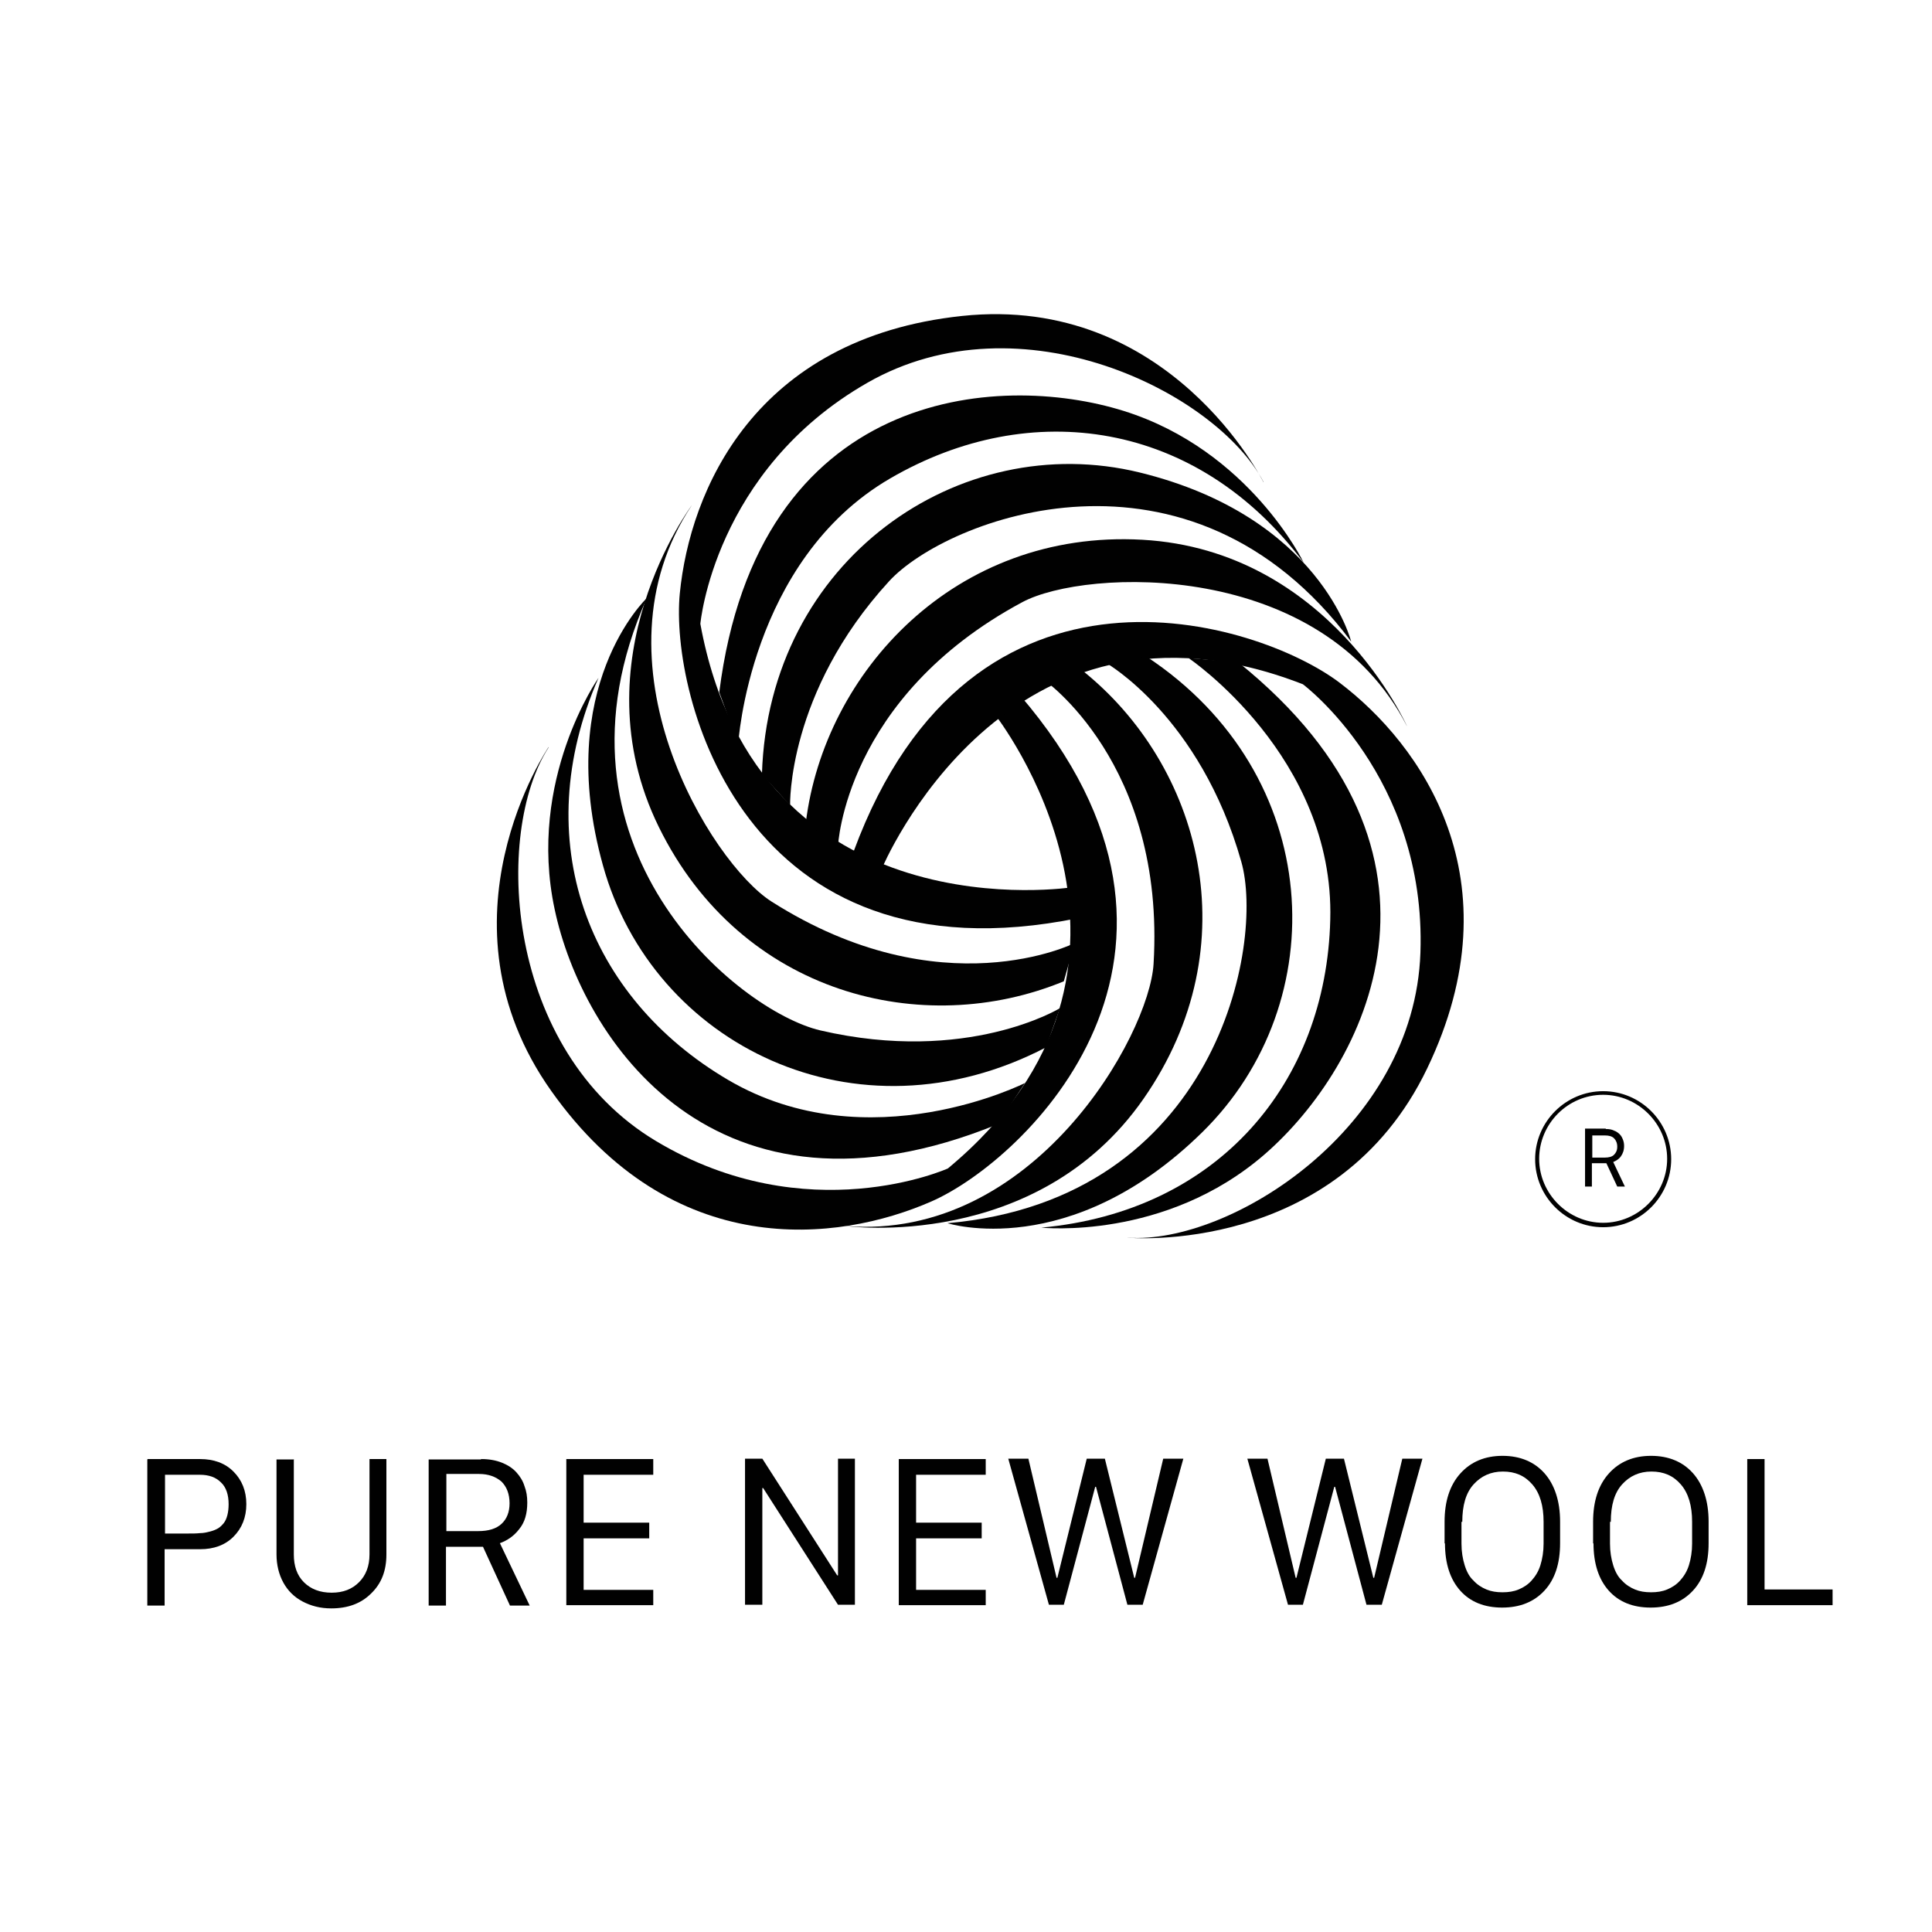
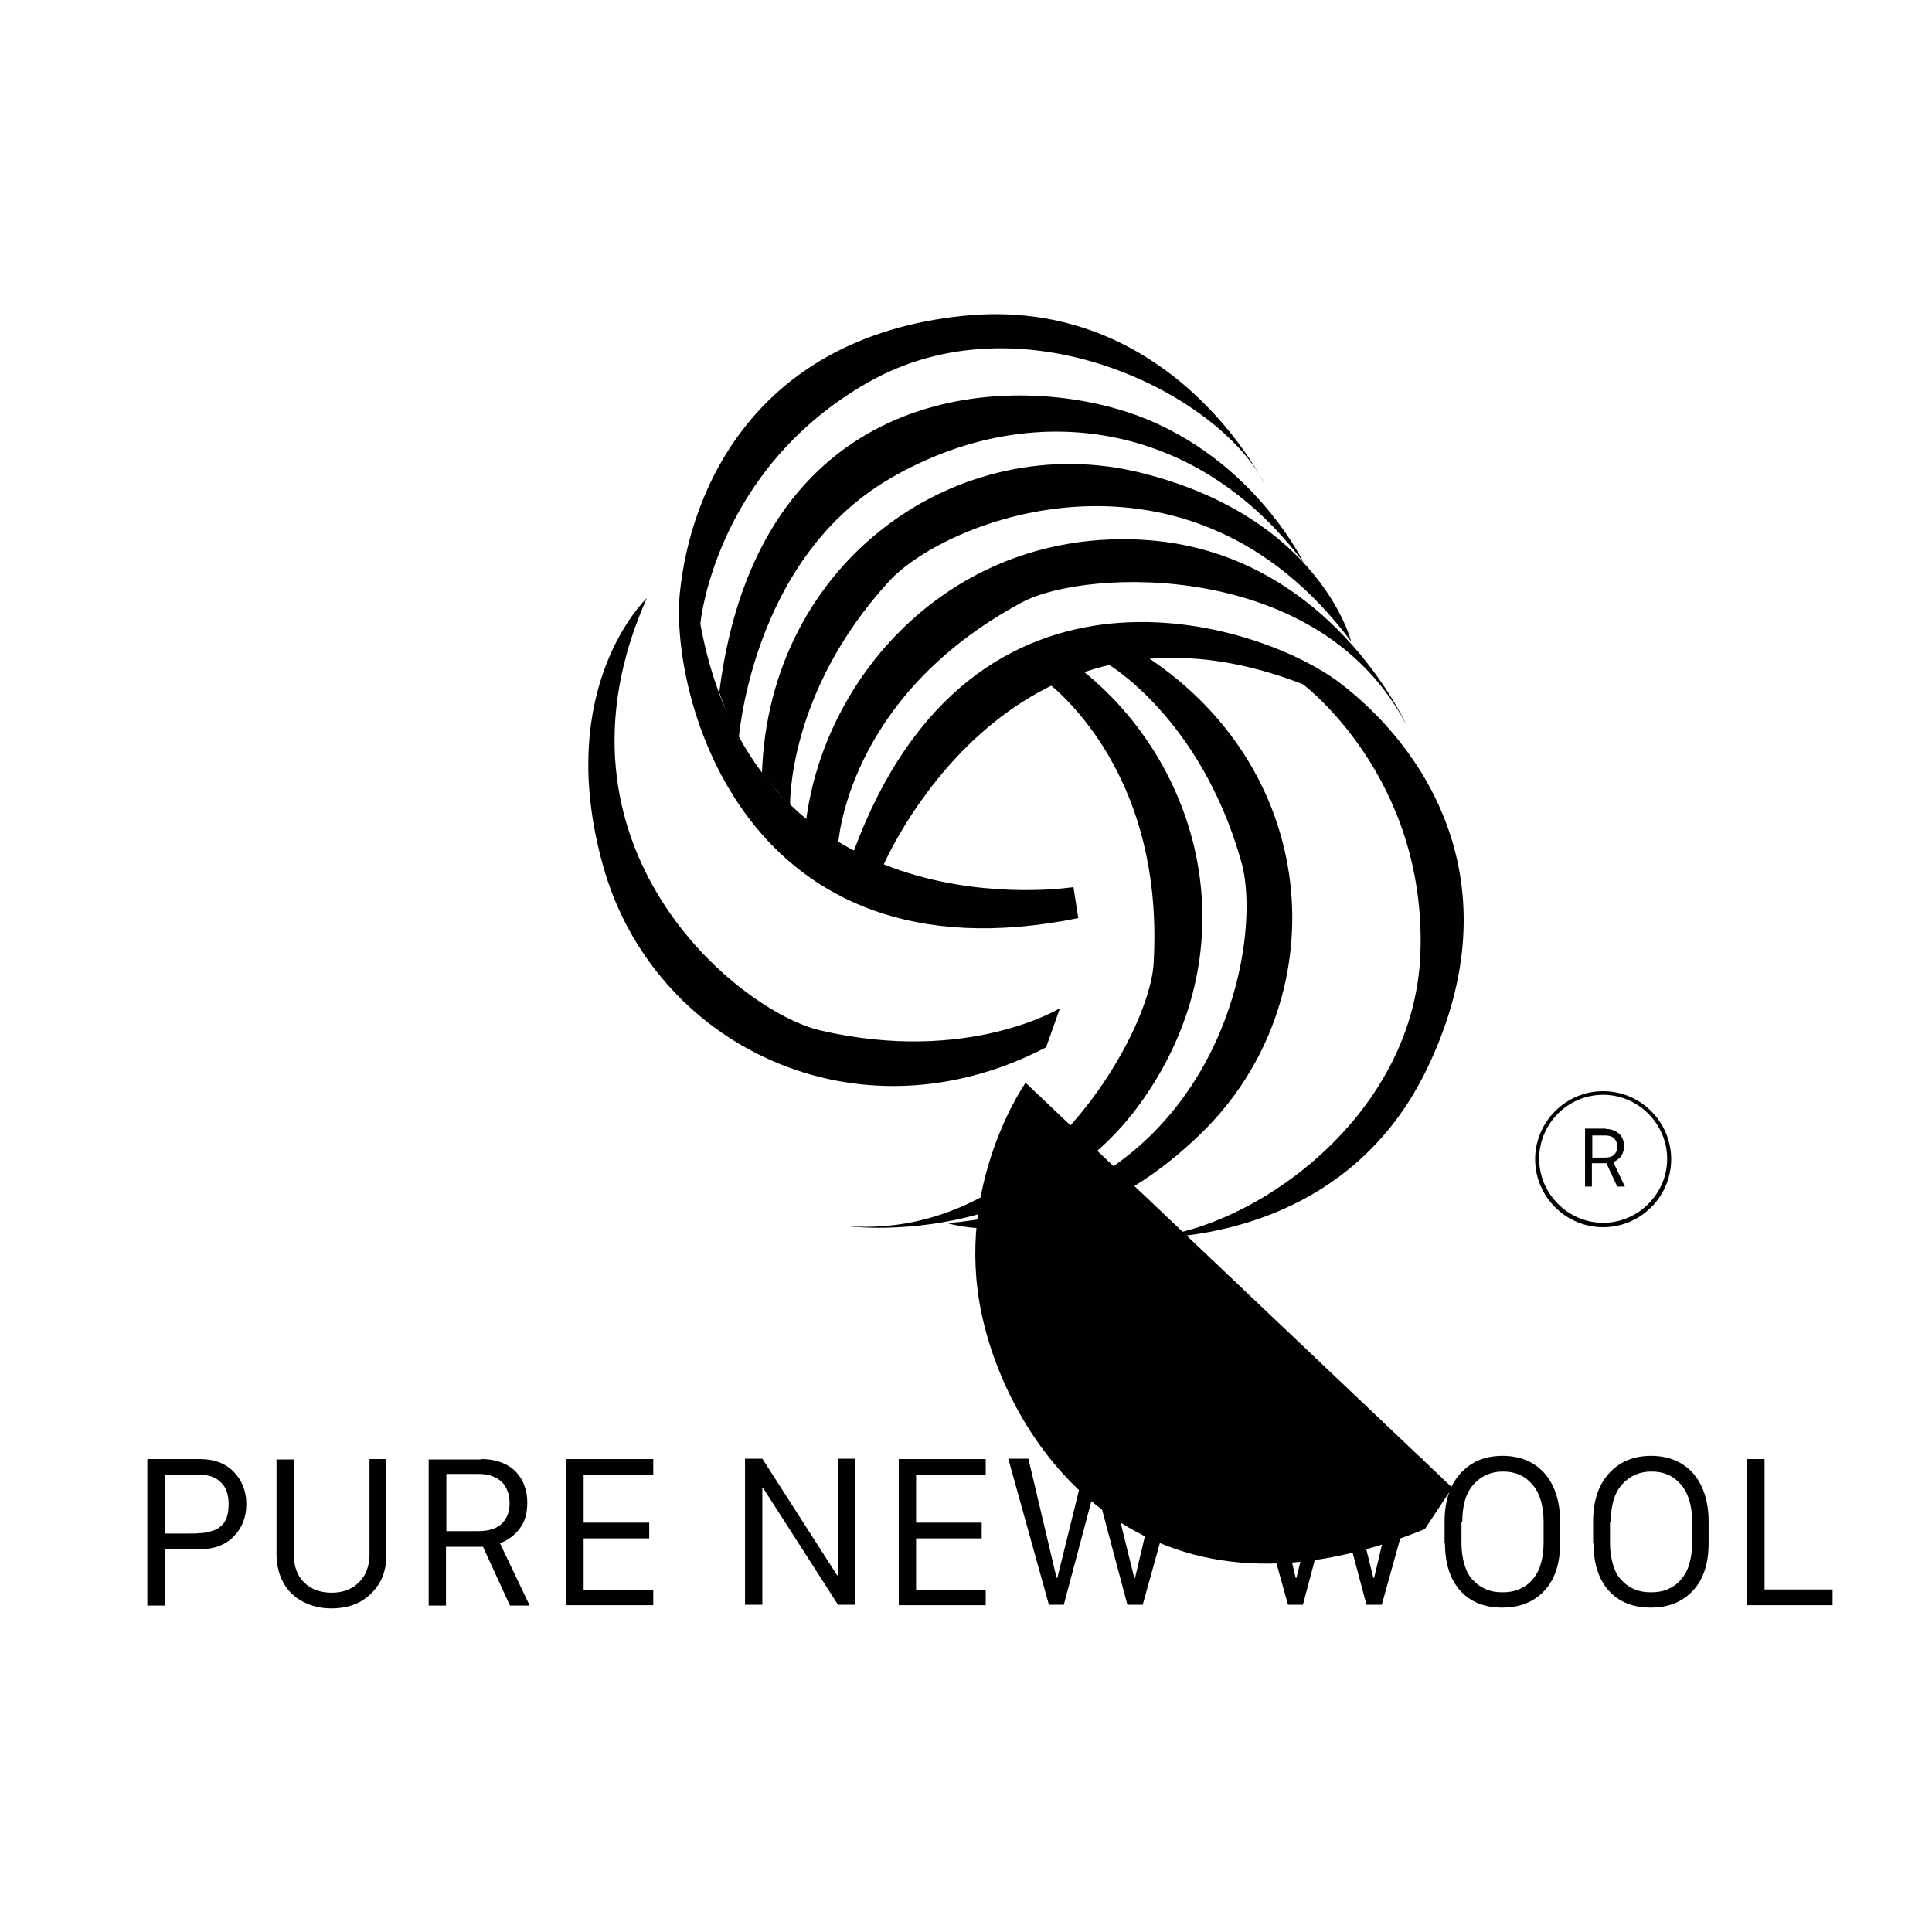
<svg xmlns="http://www.w3.org/2000/svg" id="Layer_1" viewBox="0 0 48 48">
  <defs>
    <style>.cls-1{fill:none;}.cls-1,.cls-2{stroke-width:0px;}.cls-2{fill:#010101;}</style>
  </defs>
-   <path class="cls-2" d="m13.63,18.56s-2.94,4.31.07,8.55,7.11,3.76,9.44,2.74,7.73-6.16,2.19-12.59l-.62.48s4.93,6.23-1.16,11.29c0,0-3.49,1.57-7.25-.68s-4.04-7.66-2.67-9.78Z" />
-   <path class="cls-2" d="m25.48,26.9s-3.9,1.98-7.39-.07-4.99-5.95-3.22-9.99c0,0-1.78,2.53-1.09,5.75.68,3.22,3.97,8.21,11.01,5.34l.68-1.03Z" />
+   <path class="cls-2" d="m25.48,26.9c0,0-1.78,2.53-1.09,5.75.68,3.22,3.97,8.21,11.01,5.34l.68-1.03Z" />
  <path class="cls-2" d="m26.33,25.05s-2.29,1.4-5.95.55c-2.05-.48-7.05-4.58-4.31-10.74,0,0-2.33,2.19-1.09,6.64,1.23,4.45,6.29,6.98,11.01,4.52l.34-.96Z" />
-   <path class="cls-2" d="m26.7,23.43s-3.3,1.66-7.53-1.03c-1.51-.96-4.58-5.95-1.98-9.85,0,0-2.87,3.83-.82,8s6.57,5.27,10.06,3.83l.27-.96Z" />
  <path class="cls-2" d="m31.39,11.98s-2.32-4.68-7.49-4.13-6.76,4.36-7.01,6.89,1.58,9.76,9.9,8.07l-.12-.77s-7.84,1.25-9.27-6.54c0,0,.34-3.81,4.15-5.99s8.66.23,9.84,2.46Z" />
  <path class="cls-2" d="m18.34,18.49s.27-4.56,3.77-6.6,7.64-1.44,10.28,2.09c0,0-1.34-2.79-4.47-3.77s-9.1-.56-10.05,6.99l.47,1.29Z" />
  <path class="cls-2" d="m19.63,20.01s-.08-2.8,2.46-5.57c1.42-1.55,7.45-3.9,11.48,1.5,0,0-.77-3.1-5.25-4.2s-9.23,2.17-9.39,7.5l.71.78Z" />
  <path class="cls-2" d="m20.82,21.02s.16-3.69,4.58-6.06c1.57-.84,7.43-1.08,9.56,3.09,0,0-1.93-4.38-6.58-4.64s-7.9,3.29-8.36,7.03l.79.57Z" />
  <path class="cls-2" d="m28.01,30.75s5.2.48,7.45-4.21-.16-8.05-2.18-9.58-9.13-3.78-12.07,4.19l.69.45s3.09-7.47,10.47-4.6c0,0,3.07,2.29,2.92,6.67s-4.74,7.25-7.26,7.08Z" />
-   <path class="cls-2" d="m29.53,16.35s3.63,2.45,3.52,6.5c-.1,4.05-2.78,7.25-7.18,7.65,0,0,3.08.33,5.56-1.83s5.26-7.45-.67-12.22l-1.23-.1Z" />
  <path class="cls-2" d="m27.48,16.47s2.34,1.33,3.36,4.94c.58,2.03-.59,8.39-7.3,8.98,0,0,3.04.97,6.33-2.26s3.05-8.89-1.39-11.82l-1,.17Z" />
  <path class="cls-2" d="m25.91,16.87s3.05,2.08,2.75,7.08c-.11,1.78-2.98,6.89-7.65,6.51,0,0,4.74.66,7.4-3.16s1.42-8.3-1.53-10.65l-.97.23Z" />
  <path class="cls-2" d="m3.67,36.25h1.3c.34,0,.62.1.83.31s.32.48.32.81-.11.6-.32.81-.49.31-.83.31h-.88v1.4h-.43v-3.63Zm.43.38v1.47h.57c.11,0,.21,0,.3-.01.09,0,.17-.02.25-.04.08-.02.15-.05.2-.08.05-.03.1-.08.14-.13.04-.05.07-.12.09-.2s.03-.17.03-.27c0-.23-.06-.42-.19-.54-.13-.13-.3-.19-.53-.19h-.86Z" />
  <path class="cls-2" d="m7.3,36.25v2.37c0,.29.08.52.25.69s.4.26.69.26.51-.09.68-.26c.17-.17.26-.4.26-.69v-2.37h.42v2.37c0,.4-.12.72-.38.97-.25.25-.58.37-.99.37-.27,0-.5-.06-.71-.17-.21-.11-.37-.27-.48-.47s-.17-.44-.17-.7v-2.36h.42Z" />
  <path class="cls-2" d="m11.96,36.25c.19,0,.36.03.51.09.15.06.27.14.36.24.09.1.16.21.2.34.05.13.07.26.07.41,0,.27-.06.49-.2.66-.13.17-.29.28-.48.35l.74,1.55h-.49l-.67-1.46h-.92v1.46h-.43v-3.63h1.29Zm-.87,1.79h.79c.26,0,.45-.06.58-.18.13-.12.2-.29.2-.51,0-.23-.07-.41-.2-.54-.14-.12-.32-.19-.56-.19h-.81v1.41Z" />
  <path class="cls-2" d="m16.23,39.49v.39h-2.16v-3.63h2.16v.39h-1.73v1.19h1.63v.39h-1.63v1.28h1.73Z" />
  <path class="cls-2" d="m18.94,39.87h-.43v-3.63h.43l1.86,2.9h.02v-2.9h.42v3.63h-.42l-1.86-2.9h-.02v2.9Z" />
  <path class="cls-2" d="m24.49,39.49v.39h-2.16v-3.63h2.16v.39h-1.73v1.19h1.63v.39h-1.63v1.28h1.73Z" />
  <path class="cls-2" d="m26.43,39.87h-.37l-1.01-3.63h.5l.7,2.96h.02l.73-2.96h.45l.73,2.96h.02l.7-2.96h.5l-1.01,3.63h-.38l-.78-2.93h-.02l-.78,2.93Z" />
  <path class="cls-2" d="m32.37,39.87h-.37l-1.01-3.63h.5l.7,2.96h.02l.73-2.96h.45l.73,2.96h.02l.7-2.96h.5l-1.01,3.63h-.38l-.78-2.93h-.02l-.78,2.93Z" />
  <path class="cls-2" d="m35.89,38.35v-.54c0-.51.13-.91.39-1.2s.61-.44,1.05-.44.79.15,1.04.43.39.69.39,1.2v.54c0,.51-.13.9-.39,1.18-.26.28-.61.42-1.05.42s-.79-.14-1.04-.42c-.25-.28-.38-.67-.38-1.18Zm.42-.54v.54c0,.2.03.38.08.54.05.16.12.29.22.38.09.1.2.17.32.22.12.05.25.07.4.07s.28-.02.4-.07c.12-.05.23-.12.32-.22.09-.1.17-.22.22-.38s.08-.34.08-.54v-.54c0-.4-.09-.71-.28-.93-.19-.22-.43-.32-.73-.32s-.54.11-.73.32c-.19.21-.28.52-.28.93Z" />
  <path class="cls-2" d="m39.58,38.35v-.54c0-.51.13-.91.39-1.2s.61-.44,1.05-.44.79.15,1.04.43.39.69.39,1.2v.54c0,.51-.13.9-.39,1.18-.26.28-.61.42-1.05.42s-.79-.14-1.04-.42c-.25-.28-.38-.67-.38-1.18Zm.42-.54v.54c0,.2.03.38.08.54.05.16.12.29.22.38.09.1.2.17.32.22.12.05.25.07.4.07s.28-.02.4-.07c.12-.05.23-.12.32-.22.09-.1.17-.22.22-.38s.08-.34.08-.54v-.54c0-.4-.09-.71-.28-.93-.19-.22-.43-.32-.73-.32s-.54.11-.73.32c-.19.21-.28.52-.28.93Z" />
  <path class="cls-2" d="m45.53,39.49v.39h-2.12v-3.63h.43v3.24h1.69Z" />
  <path class="cls-2" d="m39.9,28.05c.08,0,.14.01.2.04.06.02.11.06.14.09.04.04.06.08.08.13s.03.1.03.16c0,.11-.03.19-.08.26s-.12.11-.19.14l.29.61h-.19l-.27-.58h-.36v.58h-.17v-1.44h.51Zm-.34.71h.31c.1,0,.18-.02.23-.07.05-.05.08-.11.08-.2,0-.09-.03-.16-.08-.21-.05-.05-.13-.07-.22-.07h-.32v.56Z" />
  <path class="cls-2" d="m39.83,30.49c-.93,0-1.69-.76-1.69-1.69s.76-1.69,1.69-1.69,1.69.76,1.69,1.69-.76,1.69-1.69,1.69Zm0-3.29c-.88,0-1.59.72-1.59,1.59s.72,1.59,1.59,1.59,1.59-.72,1.59-1.59-.72-1.59-1.59-1.59Z" />
  <rect class="cls-1" x="0" y="0" width="48" height="48" />
</svg>